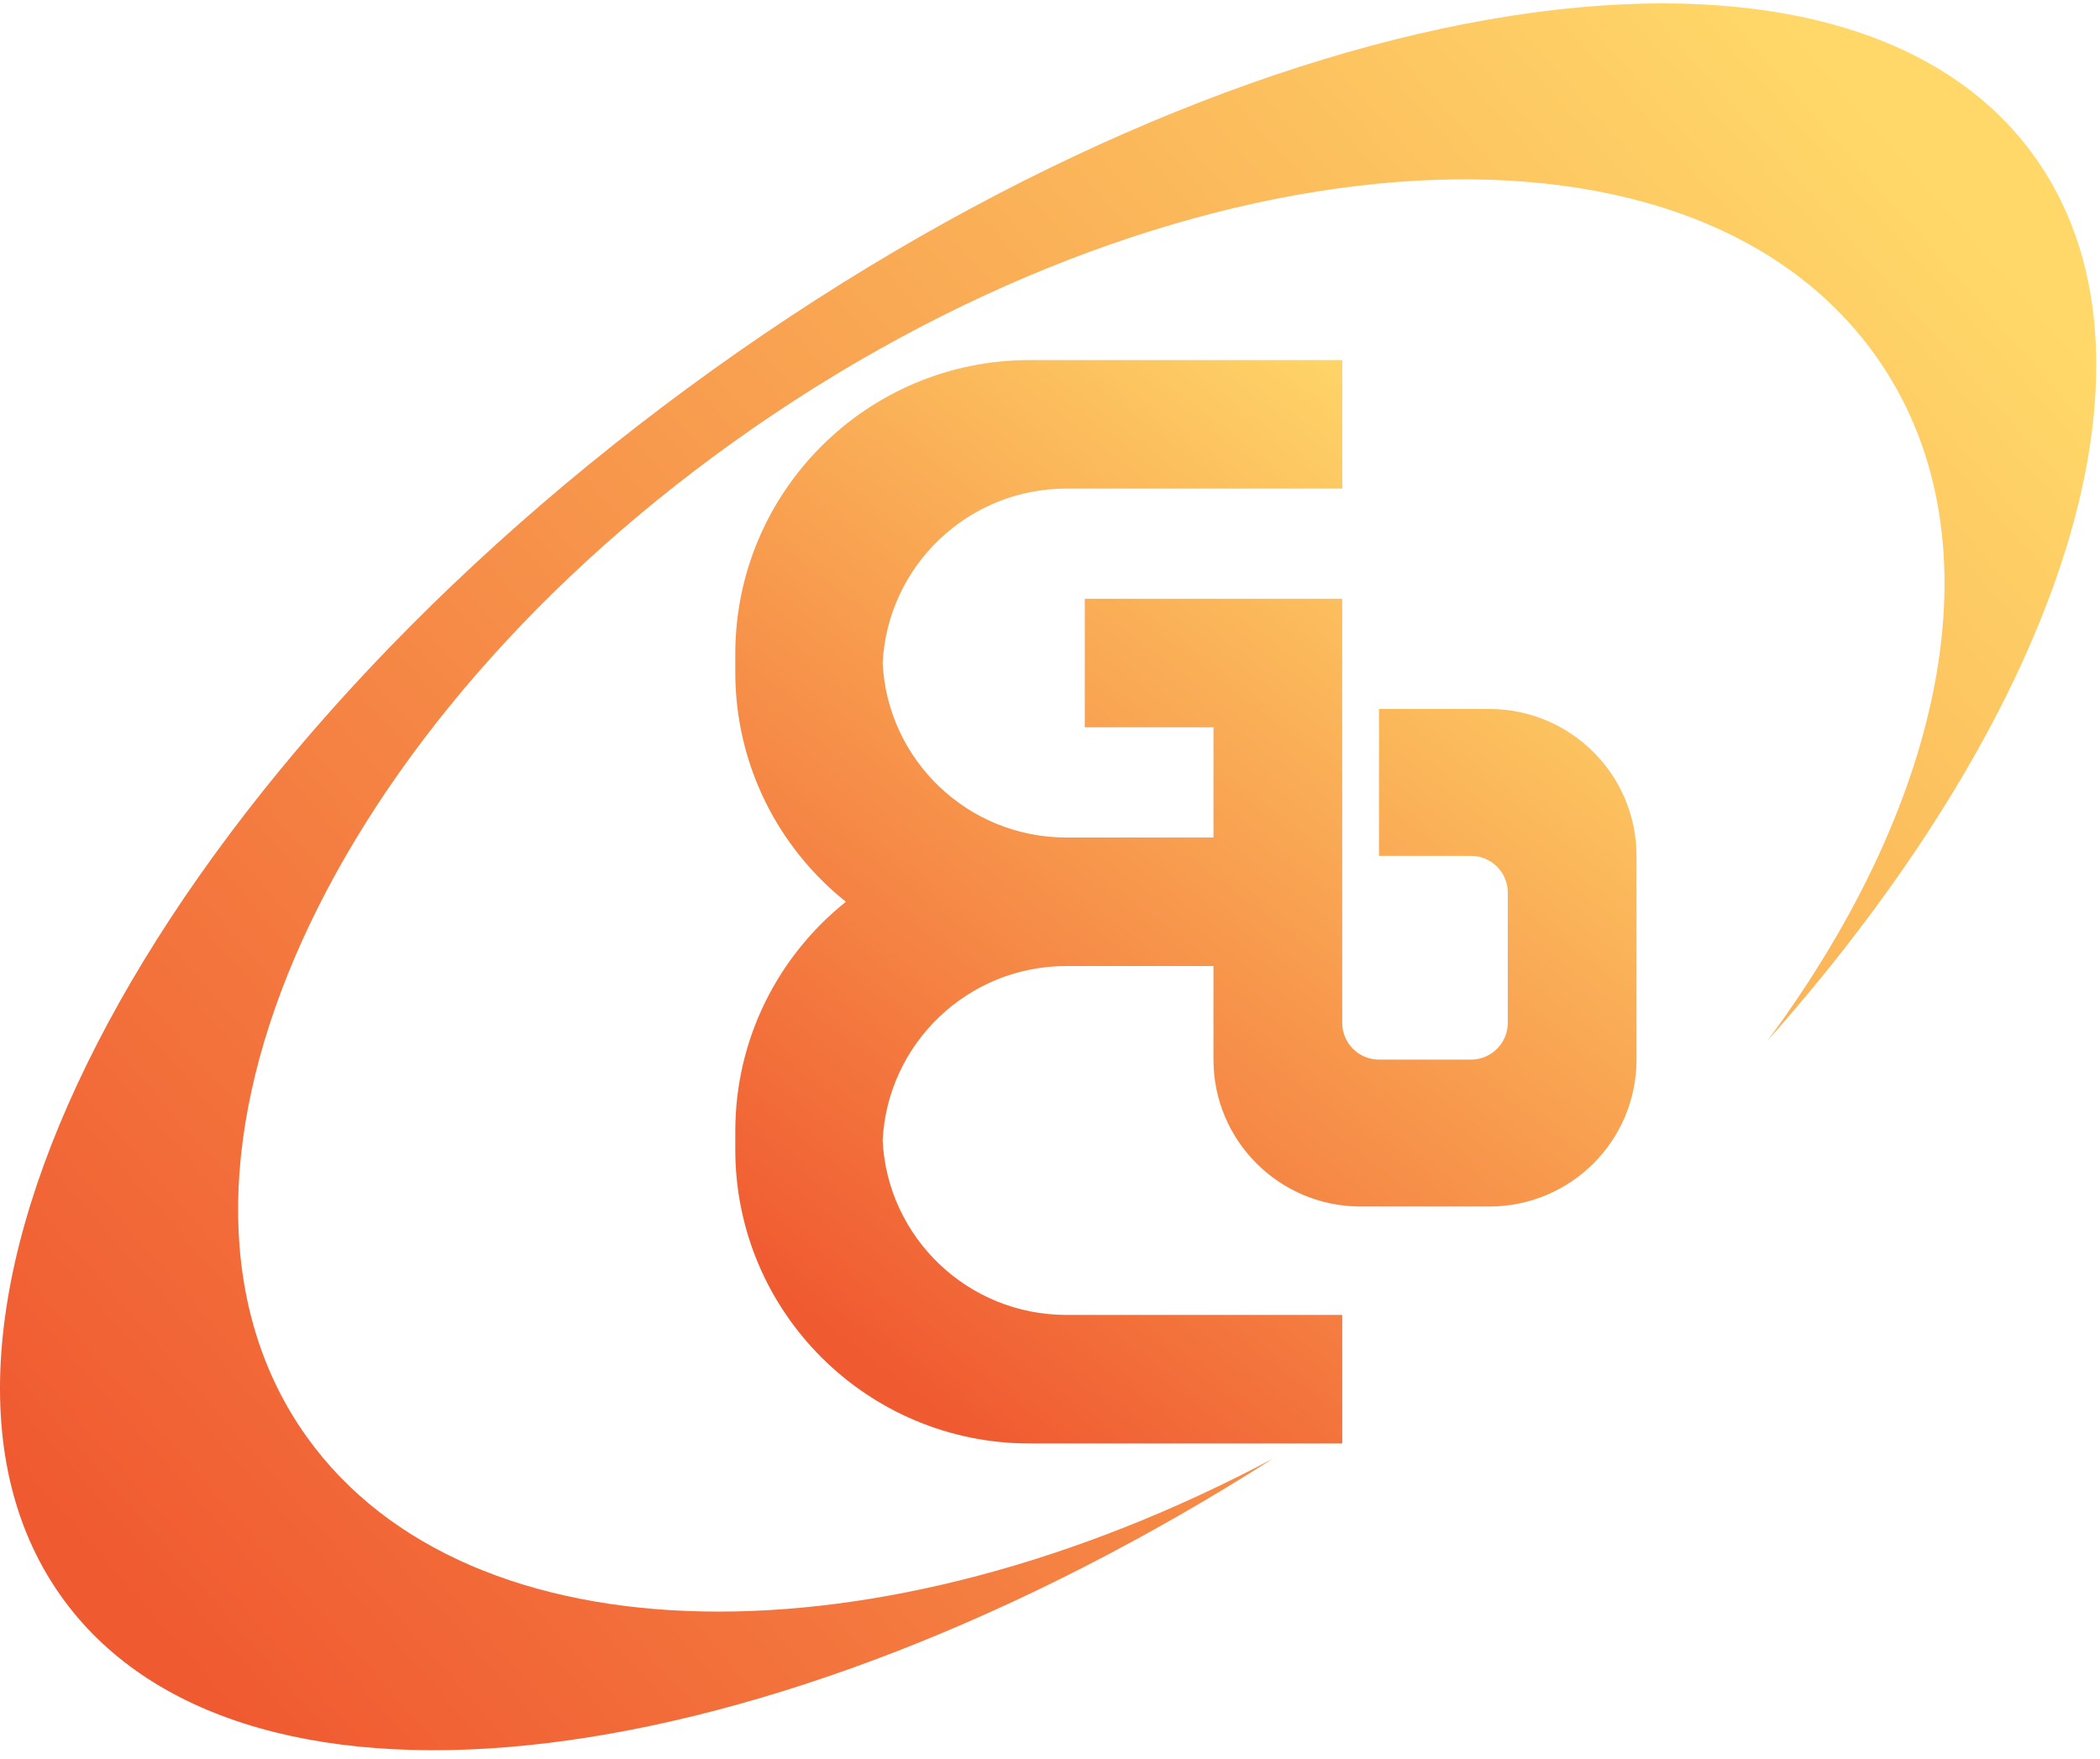
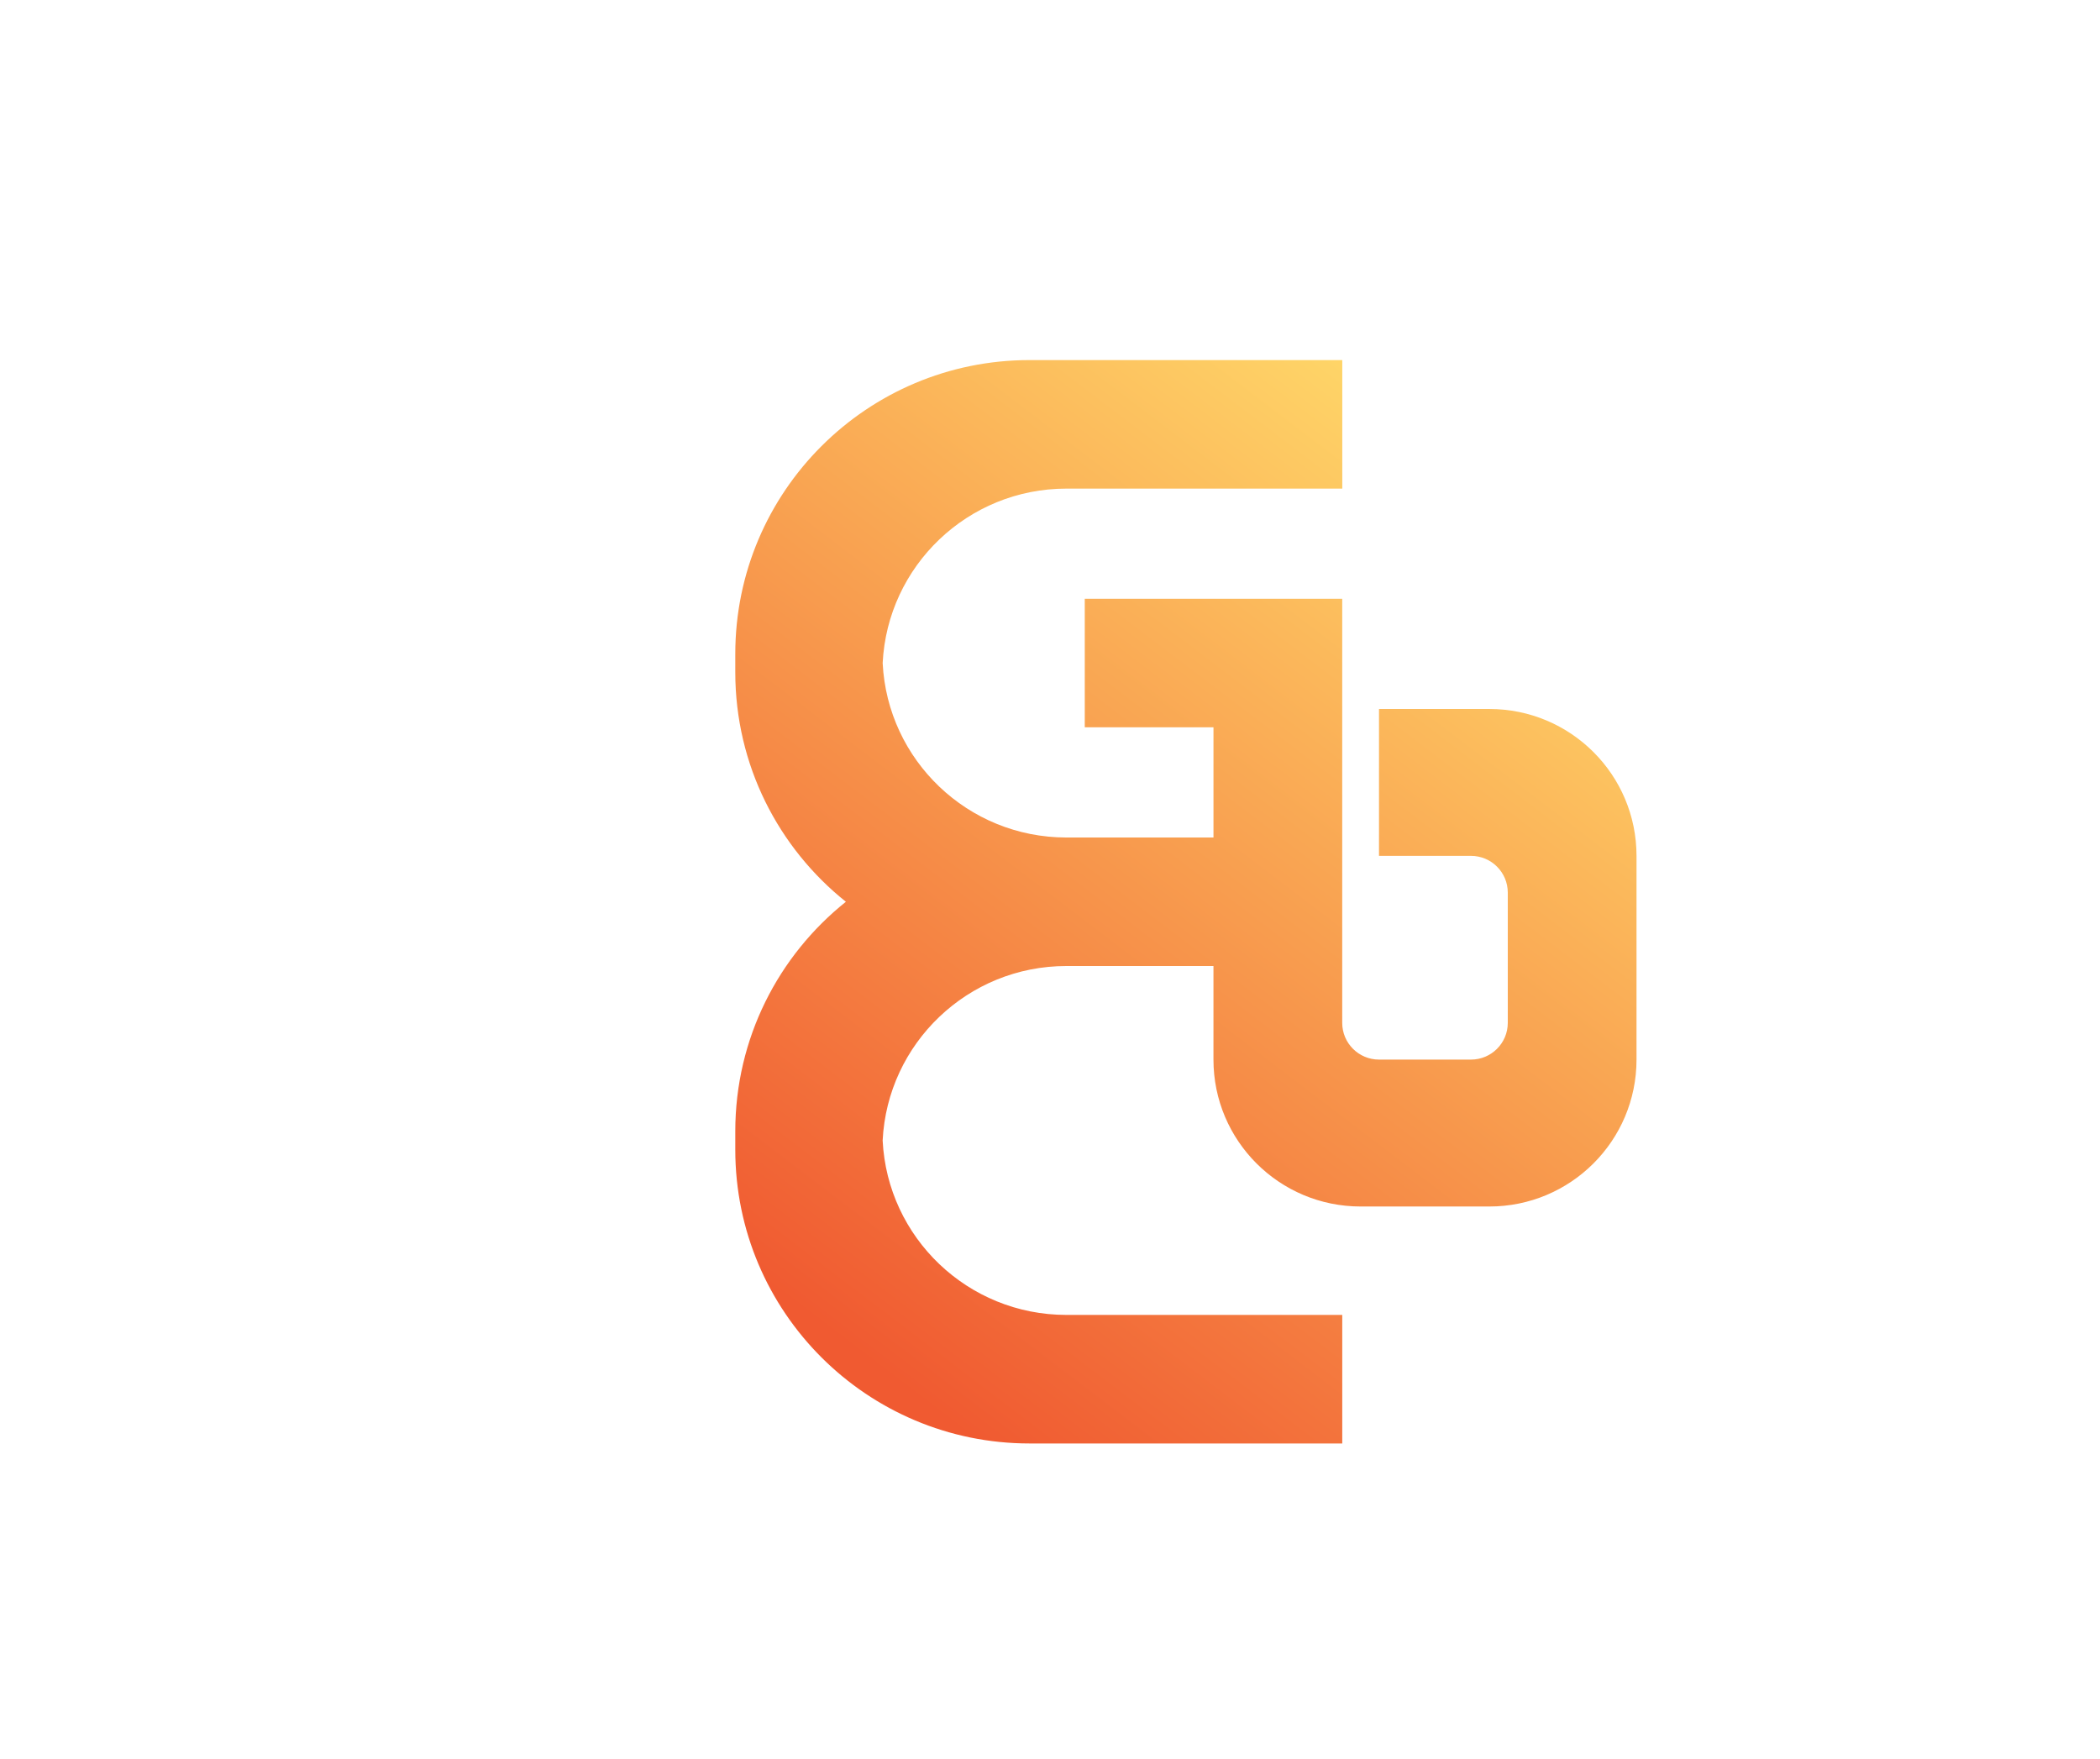
<svg xmlns="http://www.w3.org/2000/svg" width="117" height="98" viewBox="0 0 117 98">
  <defs>
    <linearGradient id="prefix__a" x1="91.702%" x2="6.878%" y1="17.888%" y2="81.92%">
      <stop offset="0%" stop-color="#FFD869" />
      <stop offset="99.979%" stop-color="#F05A31" />
    </linearGradient>
    <linearGradient id="prefix__b" x1="78.859%" x2="20.159%" y1="3.75%" y2="95.972%">
      <stop offset="0%" stop-color="#FFD869" />
      <stop offset="99.979%" stop-color="#F05A31" />
    </linearGradient>
  </defs>
  <g fill="none" fill-rule="evenodd">
-     <path fill="url(#prefix__a)" d="M98.467 57.991c10.09-13.604 13.07-28.33 6.004-38.212C93.854 4.932 65.068 7.32 40.868 24.623 17.396 41.407 7.04 66.03 17.102 80.067c9.041 12.614 31.85 12.885 53.815 1.2-28.1 17.905-57.154 21.7-67.333 7.912C-7.516 74.143 8.028 43.9 38.3 21.629c30.272-22.272 63.81-28.14 74.91-13.105 8.287 11.227 1.718 30.932-14.744 49.467" />
    <path fill="url(#prefix__b)" d="M74.781 33.36v23.627c0 1.13.918 2.046 2.05 2.046h5.124c1.132 0 2.05-.916 2.05-2.046v-7.258c0-1.13-.918-2.046-2.05-2.046H76.83V39.5h6.149c4.528 0 8.198 3.664 8.198 8.184v11.35c0 4.52-3.67 8.184-8.198 8.184h-7.174c-4.528 0-8.198-3.664-8.198-8.184V53.82h-8.196c-5.488 0-9.968 4.307-10.235 9.72.267 5.412 4.747 9.718 10.235 9.718h15.372v7.162H57.362c-9.055 0-16.396-7.329-16.396-16.369v-1.023c0-5.175 2.406-9.789 6.162-12.788-3.756-3-6.162-7.613-6.162-12.788V36.43c0-9.04 7.34-16.369 16.396-16.369h17.422v7.161H59.412c-5.488 0-9.968 4.307-10.235 9.72.267 5.412 4.747 9.718 10.235 9.718h8.196V40.52l-7.171.001v-7.161H74.78z" />
  </g>
</svg>